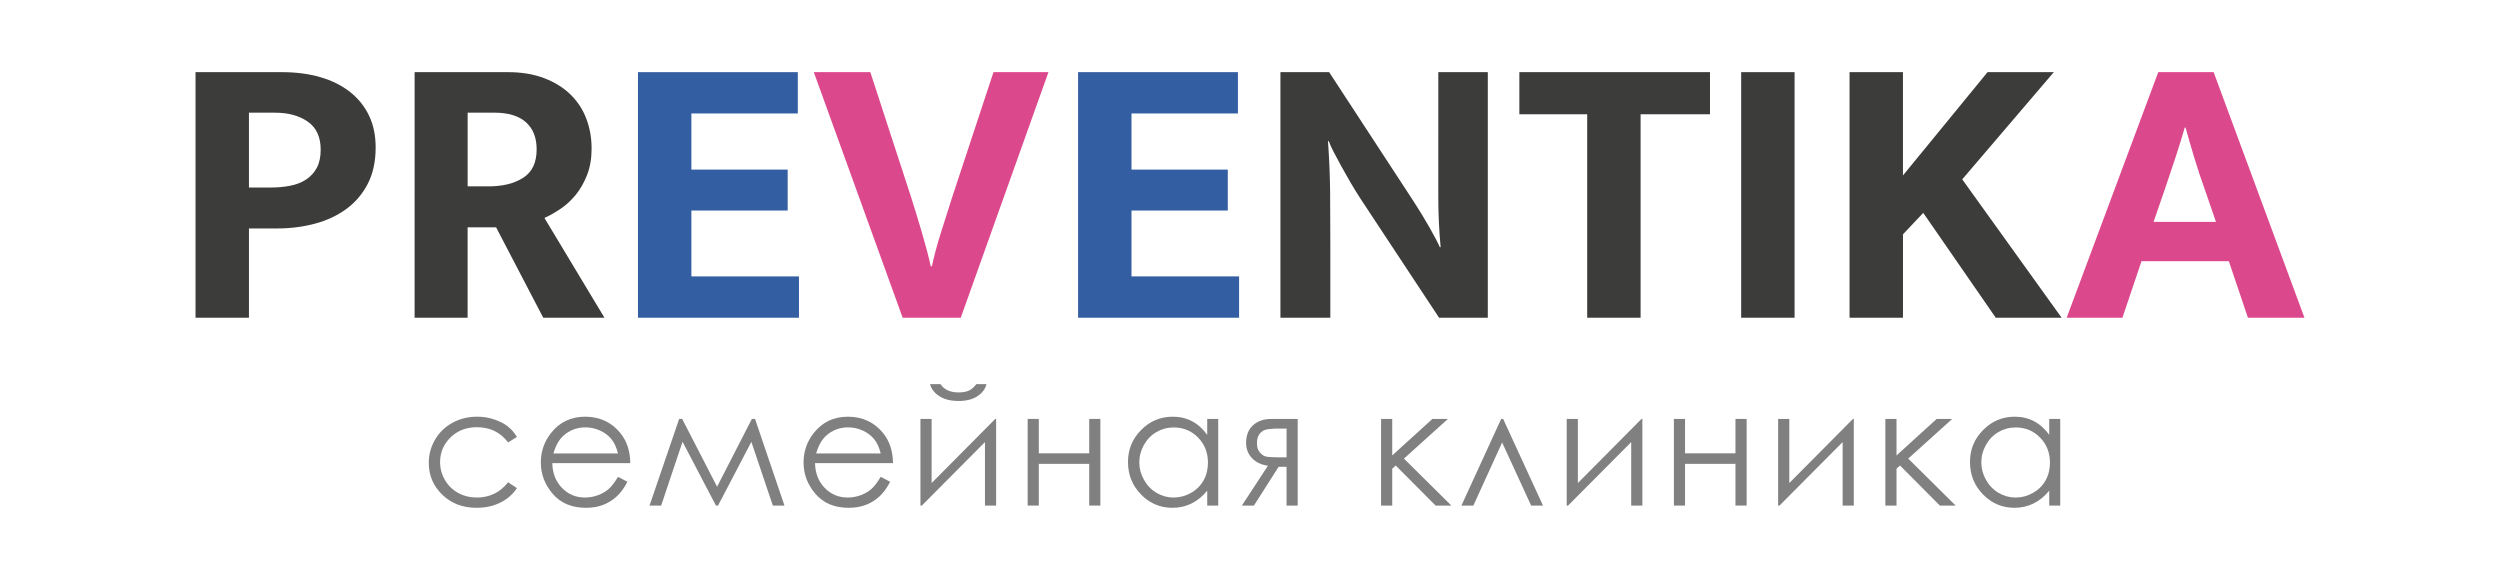
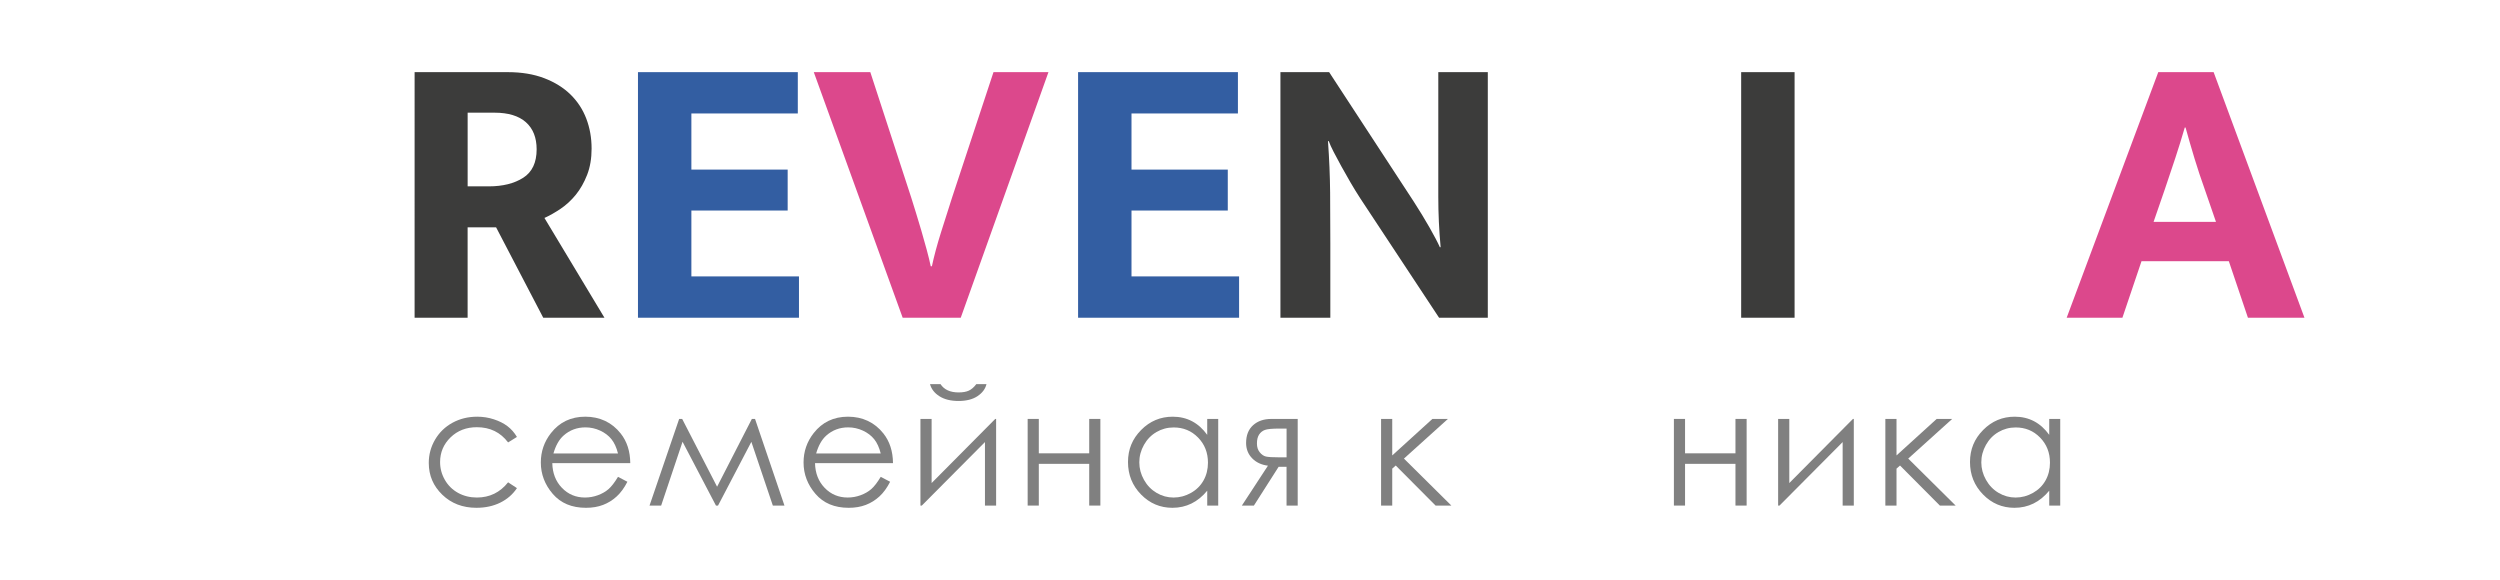
<svg xmlns="http://www.w3.org/2000/svg" id="a" viewBox="0 0 1970 457">
  <defs>
    <style>.b{fill:gray;}.c{fill:#dc488c;}.d{fill:#3c3c3b;}.e{fill:#335ea2;}</style>
  </defs>
  <g>
    <path class="b" d="M407.35,344.3l-6.97,4.33c-6.02-7.99-14.23-11.99-24.63-11.99-8.32,0-15.22,2.68-20.72,8.02-5.49,5.35-8.24,11.85-8.24,19.49,0,4.97,1.26,9.66,3.79,14.04,2.53,4.39,6,7.79,10.41,10.22,4.41,2.42,9.35,3.64,14.82,3.64,10.03,0,18.22-4,24.57-11.99l6.97,4.58c-3.26,4.91-7.65,8.73-13.15,11.44-5.5,2.71-11.77,4.06-18.8,4.06-10.79,0-19.75-3.43-26.86-10.29-7.11-6.86-10.67-15.21-10.67-25.04,0-6.61,1.66-12.75,4.99-18.42,3.33-5.67,7.9-10.09,13.71-13.27,5.81-3.18,12.32-4.77,19.52-4.77,4.52,0,8.88,.69,13.08,2.07,4.21,1.38,7.77,3.18,10.7,5.4,2.93,2.22,5.42,5.04,7.47,8.47Z" />
    <path class="b" d="M486.98,375.74l7.41,3.89c-2.43,4.77-5.23,8.62-8.42,11.55-3.18,2.93-6.76,5.16-10.74,6.68-3.98,1.53-8.48,2.29-13.51,2.29-11.14,0-19.85-3.65-26.13-10.95-6.28-7.3-9.42-15.55-9.42-24.76,0-8.66,2.66-16.38,7.98-23.16,6.74-8.62,15.77-12.93,27.07-12.93s20.94,4.41,27.89,13.24c4.94,6.23,7.45,14.02,7.54,23.35h-61.44c.17,7.93,2.7,14.43,7.6,19.5s10.95,7.61,18.16,7.61c3.48,0,6.86-.6,10.15-1.81,3.29-1.21,6.08-2.81,8.39-4.81,2.3-2,4.8-5.23,7.48-9.69Zm0-18.39c-1.17-4.69-2.88-8.43-5.12-11.23-2.24-2.8-5.2-5.06-8.89-6.78-3.69-1.71-7.56-2.57-11.62-2.57-6.7,0-12.46,2.16-17.28,6.46-3.52,3.14-6.18,7.84-7.98,14.12h50.89Z" />
    <path class="b" d="M592.46,330.12h2.51l23.19,68.28h-9.16l-16.93-50.23-26.26,50.23h-1.63l-26.33-50.3-16.86,50.3h-9.16l23.34-68.28h2.39l27.51,53.42,27.4-53.42Z" />
    <path class="b" d="M694.01,375.74l7.41,3.89c-2.43,4.77-5.23,8.62-8.42,11.55-3.18,2.93-6.76,5.16-10.74,6.68-3.98,1.53-8.48,2.29-13.51,2.29-11.14,0-19.85-3.65-26.13-10.95-6.28-7.3-9.42-15.55-9.42-24.76,0-8.66,2.66-16.38,7.98-23.16,6.74-8.62,15.77-12.93,27.07-12.93s20.94,4.41,27.89,13.24c4.94,6.23,7.45,14.02,7.54,23.35h-61.44c.17,7.93,2.7,14.43,7.6,19.5s10.95,7.61,18.16,7.61c3.48,0,6.86-.6,10.15-1.81,3.29-1.21,6.08-2.81,8.39-4.81,2.3-2,4.8-5.23,7.48-9.69Zm0-18.39c-1.17-4.69-2.88-8.43-5.12-11.23-2.24-2.8-5.2-5.06-8.89-6.78-3.69-1.71-7.56-2.57-11.62-2.57-6.7,0-12.46,2.16-17.28,6.46-3.52,3.14-6.18,7.84-7.98,14.12h50.89Z" />
    <path class="b" d="M734.11,330.12v50.52l50.14-50.52h.69v68.28h-8.79v-50.05l-49.77,50.05h-1.07v-68.28h8.79Zm-1.26-27.42h8.28c1.42,2.18,3.33,3.81,5.71,4.9,2.39,1.09,5.23,1.63,8.54,1.63s6.05-.48,8.1-1.44c2.05-.96,4-2.66,5.84-5.08h8.03c-.92,3.77-3.27,6.91-7.06,9.45-3.79,2.53-8.78,3.8-14.97,3.8s-11.17-1.25-15.06-3.73-6.36-5.66-7.41-9.51Z" />
    <path class="b" d="M858.3,365.51h-39.72v32.88h-8.79v-68.28h8.79v27.11h39.72v-27.11h8.79v68.28h-8.79v-32.88Z" />
    <path class="b" d="M959.96,330.12v68.28h-8.66v-11.74c-3.68,4.48-7.81,7.85-12.39,10.1-4.58,2.26-9.59,3.39-15.03,3.39-9.66,0-17.92-3.5-24.76-10.51-6.84-7.01-10.26-15.53-10.26-25.57s3.45-18.24,10.35-25.23c6.9-6.99,15.21-10.48,24.91-10.48,5.61,0,10.68,1.19,15.22,3.58,4.54,2.39,8.52,5.96,11.95,10.73v-12.55h8.66Zm-35.11,6.71c-4.89,0-9.4,1.2-13.54,3.61-4.14,2.4-7.43,5.78-9.87,10.12-2.44,4.35-3.67,8.94-3.67,13.79s1.23,9.4,3.7,13.79c2.46,4.39,5.78,7.8,9.93,10.25,4.16,2.45,8.62,3.67,13.38,3.67s9.36-1.21,13.67-3.64c4.3-2.42,7.62-5.7,9.94-9.84,2.32-4.14,3.48-8.8,3.48-13.98,0-7.9-2.6-14.5-7.8-19.81-5.2-5.31-11.61-7.96-19.21-7.96Z" />
    <path class="b" d="M1013.81,367.84h-6.26l-19.48,30.56h-9.48l20.56-31.44c-5.11-.63-9.26-2.56-12.44-5.81-3.18-3.24-4.78-7.27-4.78-12.08,0-6.03,1.83-10.69,5.49-13.99,3.66-3.3,8.46-4.96,14.4-4.96h20.77v68.28h-8.79v-30.56Zm0-30.12h-5.77c-5.61,0-9.37,.36-11.3,1.07-1.92,.71-3.45,1.94-4.58,3.67-1.13,1.74-1.69,4.07-1.69,7s.73,5.11,2.2,6.93c1.46,1.82,3.1,2.94,4.9,3.36,1.8,.42,5.29,.63,10.48,.63h5.77v-22.65Z" />
    <path class="b" d="M1088.29,330.12h8.79v28.76l31.64-28.76h12.23l-34.64,31.25,37.37,37.03h-12.43l-31.41-31.57-2.76,2.45v29.12h-8.79v-68.28Z" />
-     <path class="b" d="M1215.89,398.4h-9.35l-22.86-49.72-22.67,49.72h-9.41l31.31-68.28h1.57l31.41,68.28Z" />
-     <path class="b" d="M1243.36,330.12v50.52l50.14-50.52h.69v68.28h-8.79v-50.05l-49.77,50.05h-1.07v-68.28h8.79Z" />
    <path class="b" d="M1367.55,365.51h-39.73v32.88h-8.79v-68.28h8.79v27.11h39.73v-27.11h8.79v68.28h-8.79v-32.88Z" />
    <path class="b" d="M1409.97,330.12v50.52l50.14-50.52h.69v68.28h-8.79v-50.05l-49.77,50.05h-1.07v-68.28h8.79Z" />
    <path class="b" d="M1485.66,330.12h8.79v28.76l31.64-28.76h12.23l-34.64,31.25,37.37,37.03h-12.43l-31.41-31.57-2.76,2.45v29.12h-8.79v-68.28Z" />
    <path class="b" d="M1623.46,330.12v68.28h-8.66v-11.74c-3.68,4.48-7.81,7.85-12.39,10.1-4.58,2.26-9.59,3.39-15.03,3.39-9.66,0-17.92-3.5-24.76-10.51-6.84-7.01-10.26-15.53-10.26-25.57s3.45-18.24,10.35-25.23c6.9-6.99,15.21-10.48,24.91-10.48,5.61,0,10.68,1.19,15.22,3.58,4.54,2.39,8.52,5.96,11.95,10.73v-12.55h8.66Zm-35.11,6.71c-4.89,0-9.4,1.2-13.54,3.61-4.14,2.4-7.43,5.78-9.87,10.12s-3.67,8.94-3.67,13.79,1.23,9.4,3.7,13.79c2.47,4.39,5.78,7.8,9.94,10.25,4.16,2.45,8.62,3.67,13.38,3.67s9.36-1.21,13.67-3.64,7.62-5.7,9.93-9.84c2.32-4.14,3.48-8.8,3.48-13.98,0-7.9-2.6-14.5-7.8-19.81-5.2-5.31-11.61-7.96-19.21-7.96Z" />
  </g>
  <g>
-     <path class="d" d="M154.09,56.85h67.89c11.26,0,21.45,1.34,30.56,3.99,9.11,2.67,16.9,6.56,23.35,11.67,6.45,5.12,11.41,11.32,14.9,18.59,3.48,7.27,5.22,15.61,5.22,25.03,0,11.06-2.05,20.58-6.15,28.57-4.1,7.99-9.67,14.59-16.74,19.81-7.07,5.22-15.31,9.12-24.73,11.67-9.42,2.56-19.46,3.84-30.1,3.84h-22.12v70.35h-42.09V56.85Zm42.09,90.92h17.2c5.33,0,10.39-.46,15.21-1.38,4.81-.92,9.01-2.56,12.59-4.91,3.58-2.35,6.4-5.42,8.45-9.21,2.04-3.79,3.07-8.55,3.07-14.28,0-10.03-3.38-17.4-10.14-22.12-6.76-4.71-15.36-7.07-25.81-7.07h-20.58v58.98Z" />
    <path class="d" d="M326.72,56.85h73.42c10.85,0,20.43,1.59,28.72,4.76,8.29,3.18,15.2,7.48,20.73,12.9,5.53,5.43,9.68,11.78,12.44,19.05,2.76,7.27,4.15,15.11,4.15,23.5,0,7.79-1.18,14.7-3.53,20.73-2.36,6.04-5.33,11.27-8.91,15.67-3.58,4.41-7.58,8.09-11.98,11.06-4.41,2.97-8.65,5.38-12.74,7.22l47.3,78.64h-48.23l-37.17-71.27h-22.43v71.27h-41.78V56.85Zm41.78,90h16.59c11.06,0,20.12-2.25,27.18-6.76,7.07-4.5,10.6-11.98,10.6-22.42,0-9.21-2.82-16.33-8.45-21.35-5.63-5.01-13.88-7.53-24.73-7.53h-21.19v58.06Z" />
    <path class="e" d="M502.73,56.85h125.94v32.56h-83.86v44.23h75.87v32.26h-75.87v51.91h84.78v32.56h-126.87V56.85Z" />
    <path class="c" d="M685.81,56.85l32.26,98.91c1.02,3.28,2.25,7.22,3.68,11.82,1.43,4.61,2.87,9.37,4.3,14.28,1.43,4.91,2.81,9.83,4.15,14.74,1.33,4.91,2.41,9.32,3.22,13.21h.92c1.63-7.78,4.04-16.74,7.22-26.88,3.17-10.14,6.09-19.3,8.75-27.49l32.56-98.6h43.31l-69.11,193.52h-45.77l-70.04-193.52h44.54Z" />
    <path class="e" d="M849.54,56.85h125.94v32.56h-83.86v44.23h75.87v32.26h-75.87v51.91h84.78v32.56h-126.87V56.85Z" />
    <path class="d" d="M1008.96,56.85h38.4l66.66,101.98c4.5,6.96,8.65,13.78,12.44,20.43,3.79,6.66,6.5,11.83,8.14,15.52h.62c-1.23-13.31-1.84-26.57-1.84-39.78V56.85h39.01V250.37h-38.4l-62.05-93.99c-2.66-4.1-5.27-8.34-7.83-12.75-2.56-4.4-4.96-8.65-7.22-12.75-2.25-4.09-4.25-7.83-5.99-11.21-1.74-3.38-3.02-6.19-3.84-8.45h-.61c1.02,14.13,1.58,27.7,1.69,40.7,.1,13.01,.16,26.27,.16,39.78v58.67h-39.32V56.85Z" />
-     <path class="d" d="M1347.47,56.85v33.18h-54.68V250.37h-42.09V90.02h-53.45V56.85h150.21Z" />
    <path class="d" d="M1414.13,56.85V250.37h-42.09V56.85h42.09Z" />
-     <path class="d" d="M1457.44,250.37V56.85h42.09v81.4l66.66-81.4h52.22l-72.18,84.47,78.33,109.05h-51.91l-57.14-82.63-15.97,16.9v65.73h-42.09Z" />
    <path class="c" d="M1700.72,56.85h43.62l71.57,193.52h-44.54l-15.05-44.54h-68.81l-15.05,44.54h-43.92l72.18-193.52Zm-3.69,117.96h49.15l-8.91-25.81c-2.87-7.99-5.53-16.02-7.99-24.11-2.45-8.09-4.81-16.23-7.07-24.42h-.61c-2.26,7.79-4.71,15.72-7.37,23.81-2.67,8.09-5.43,16.33-8.29,24.72l-8.91,25.81Z" />
  </g>
</svg>